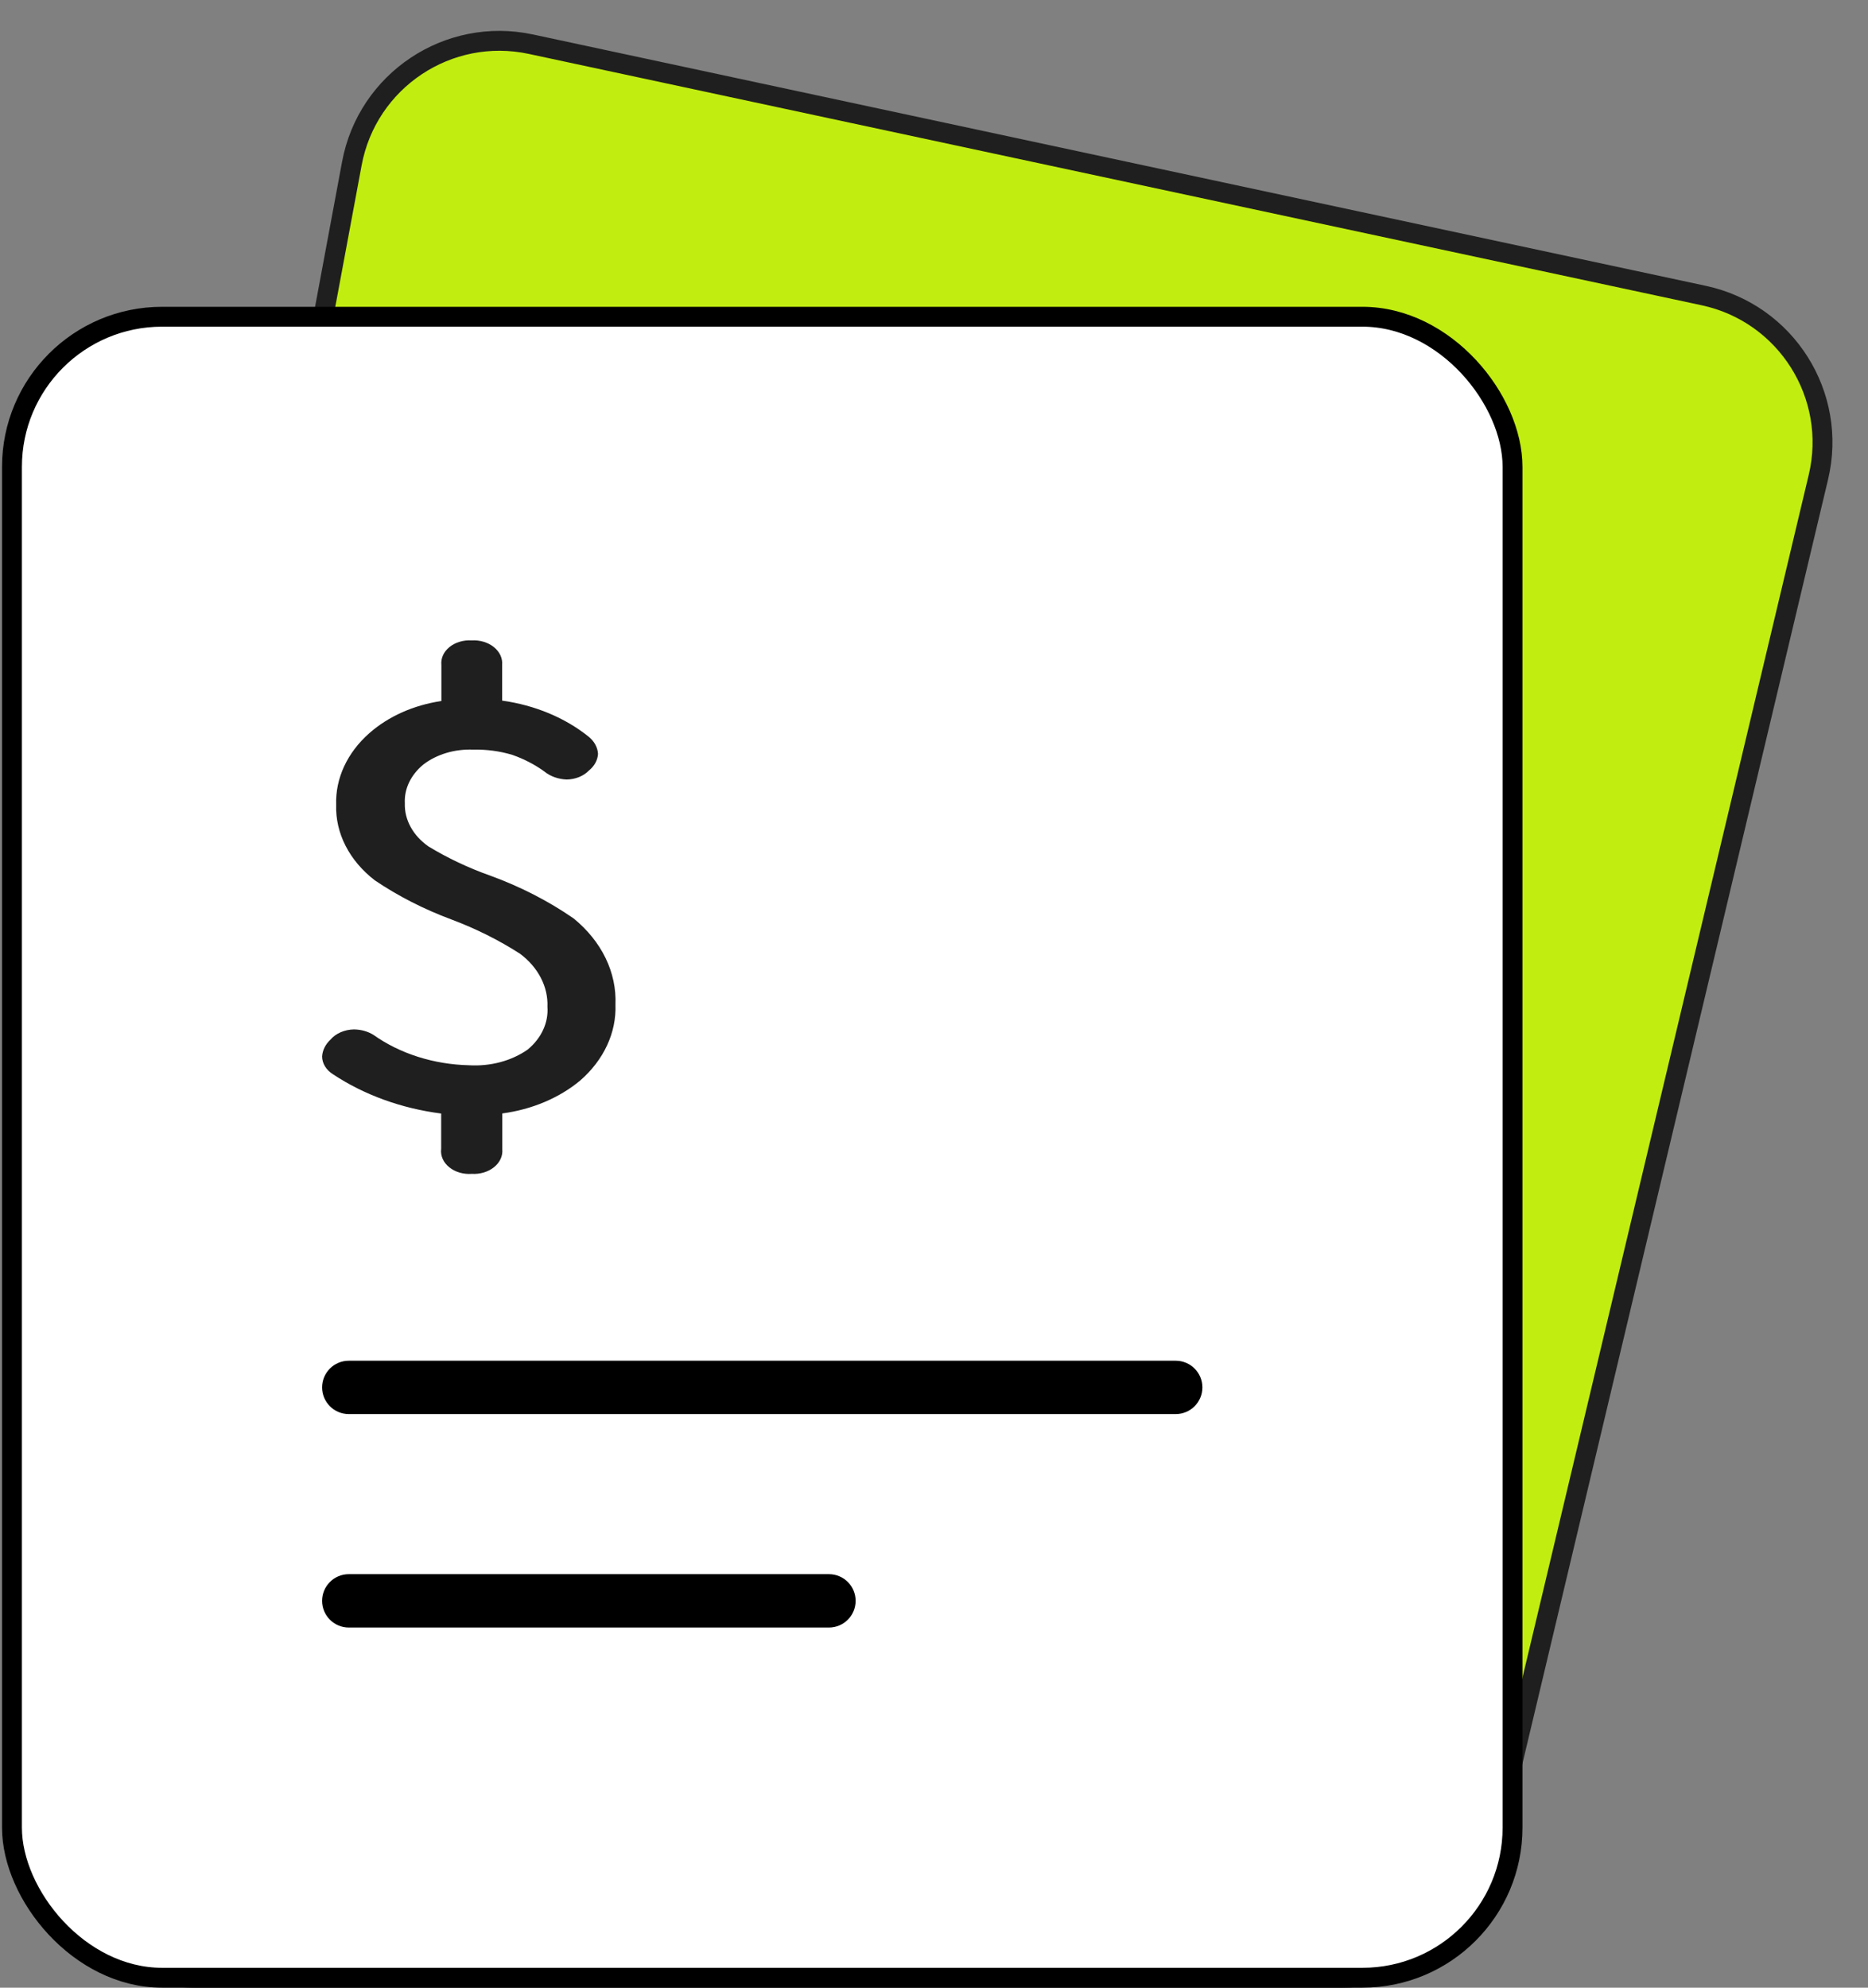
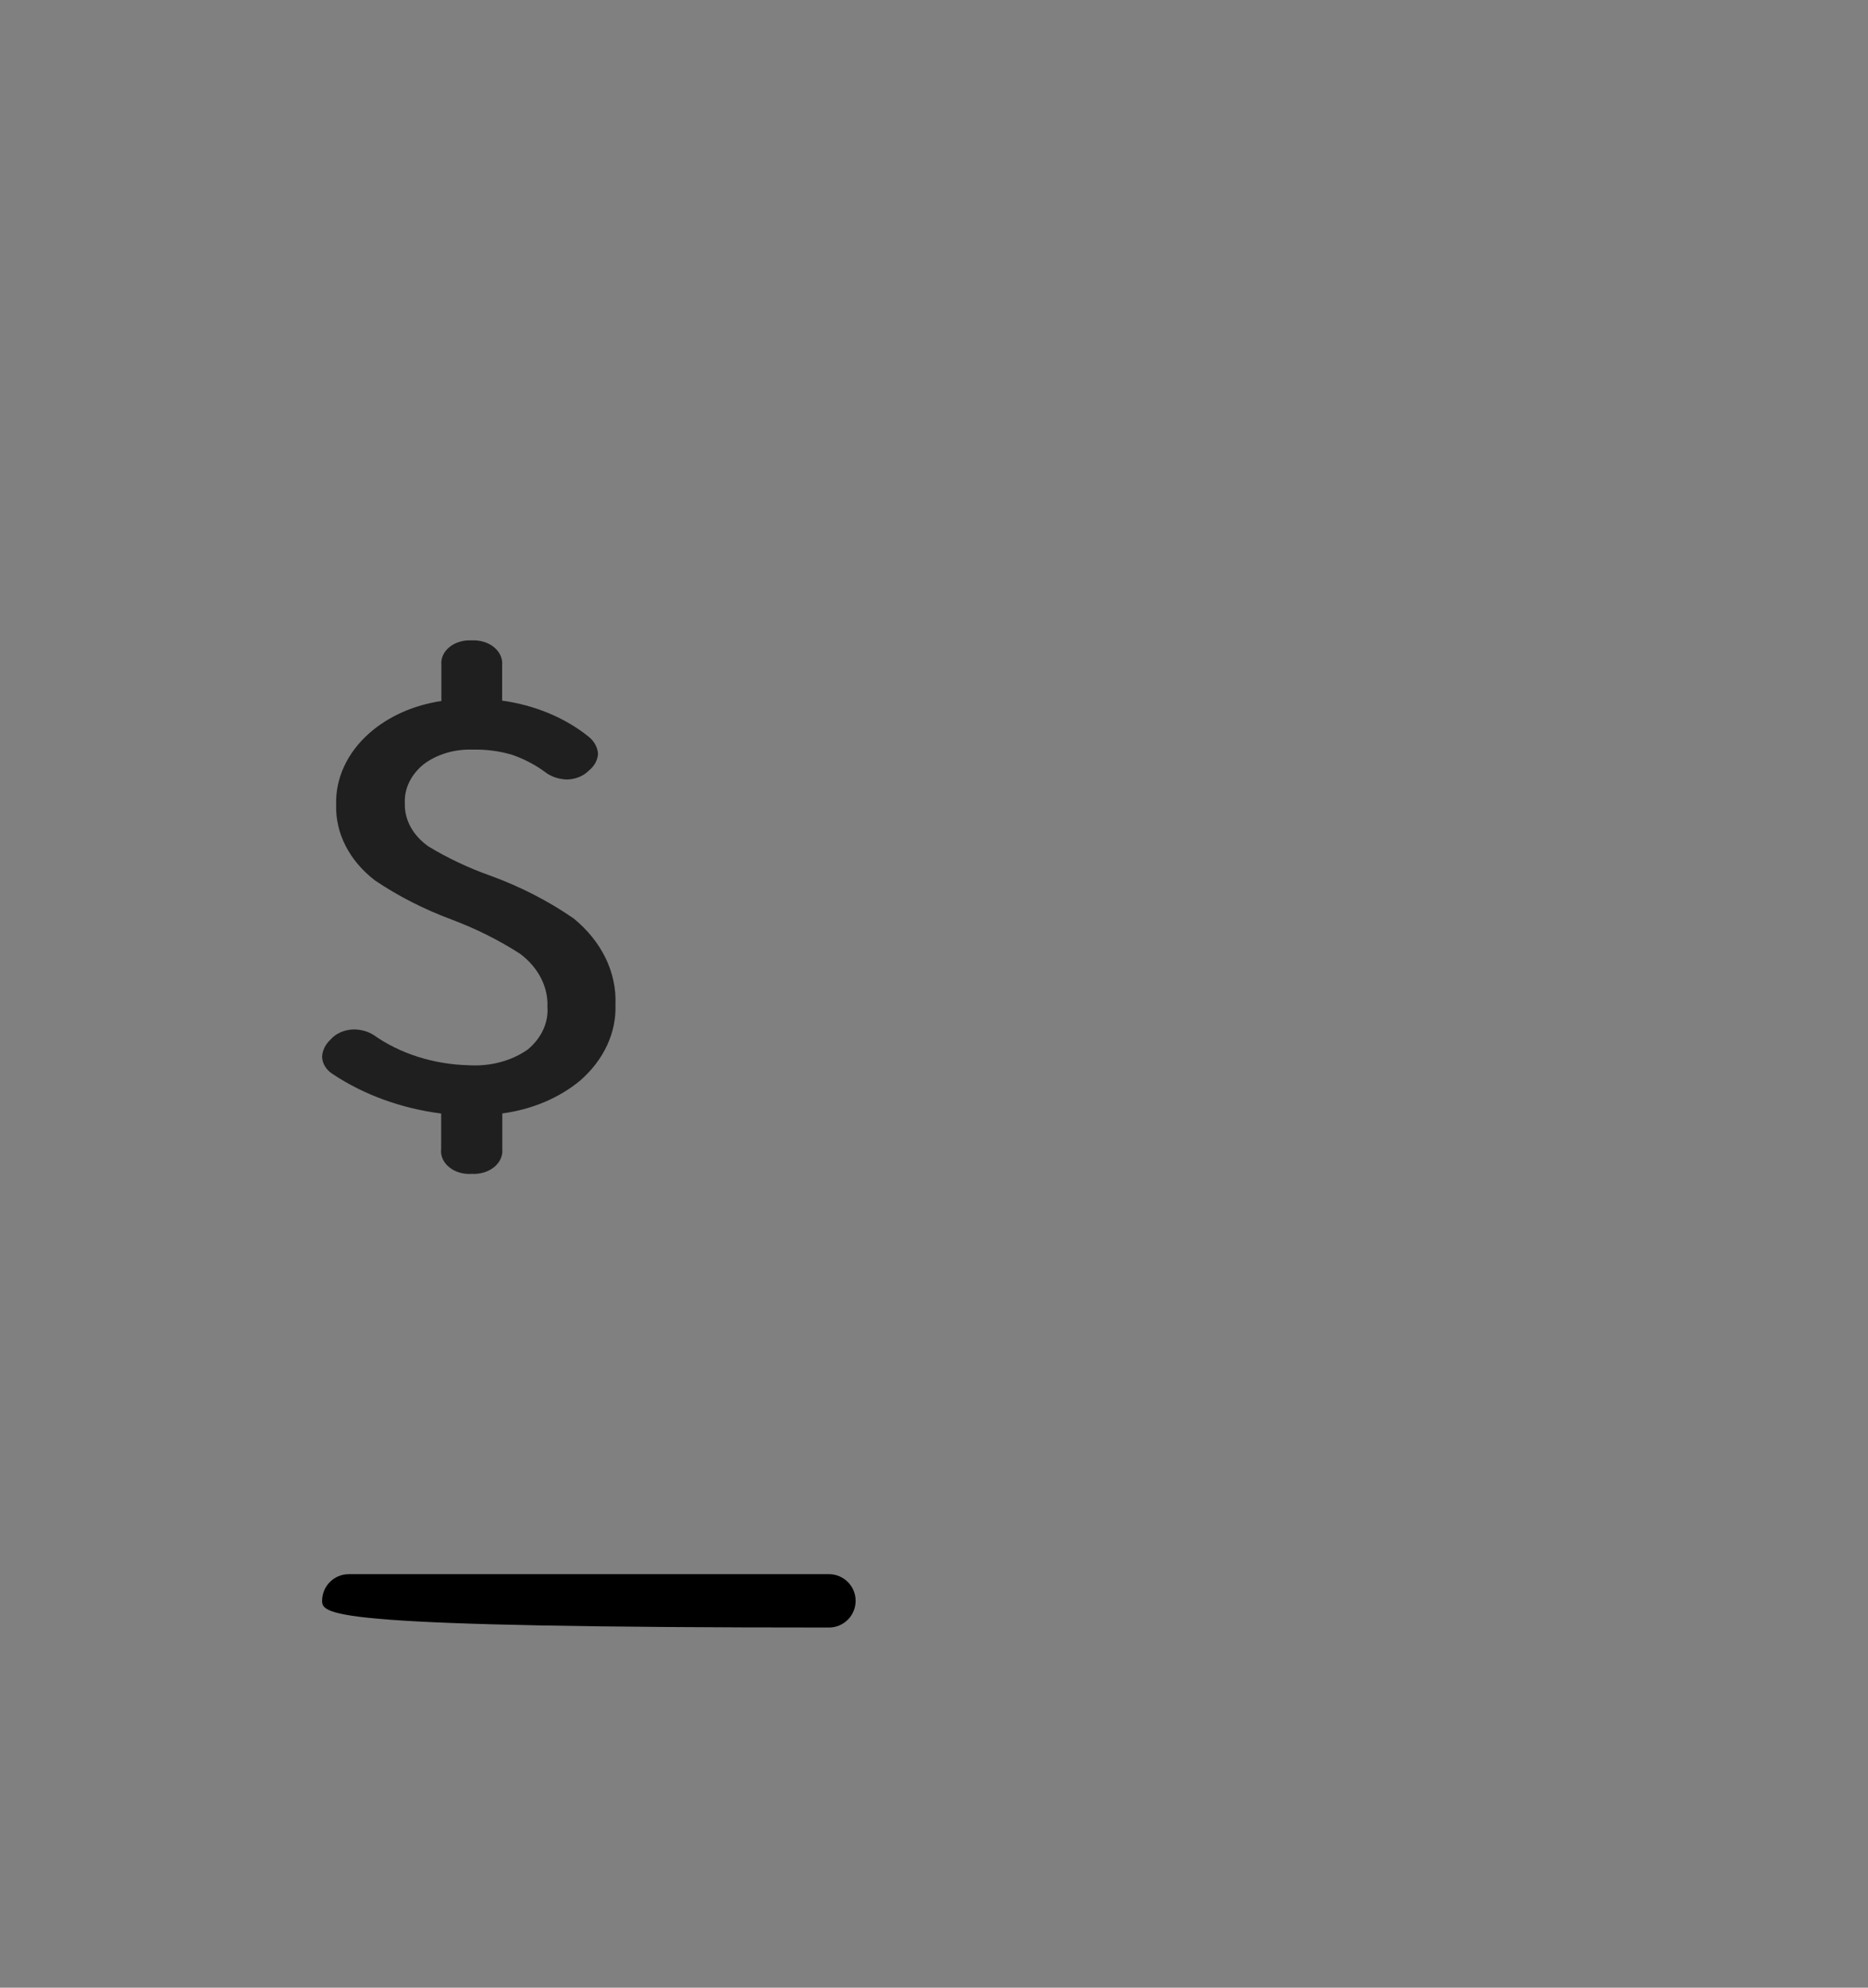
<svg xmlns="http://www.w3.org/2000/svg" width="94" height="100" viewBox="0 0 94 100" fill="none">
  <rect x="0" y="0" width="94" height="100" fill="#808080" stroke="none" />
-   <path d="M17.706 8.226C18.484 4.046 22.557 1.332 26.714 2.223L85.738 14.87C89.882 15.758 92.486 19.882 91.504 24.006L74.915 93.695C74.106 97.098 71.065 99.5 67.567 99.5H9.794C5.068 99.5 1.503 95.209 2.369 90.562L17.706 8.226Z" fill="#C1ED11" stroke="#1F1F1F" />
-   <rect x="0.602" y="15.935" width="75.511" height="83.565" rx="7.554" fill="white" stroke="black" />
-   <path d="M16.209 69.8C16.209 69.059 16.81 68.458 17.552 68.458H59.163C59.905 68.458 60.506 69.059 60.506 69.8C60.506 70.541 59.905 71.142 59.163 71.142H17.552C16.81 71.142 16.209 70.541 16.209 69.8Z" fill="black" />
  <path d="M22.2 57.815V56.022C20.199 55.765 18.319 55.082 16.753 54.044C16.584 53.938 16.448 53.803 16.354 53.648C16.259 53.493 16.21 53.322 16.209 53.15C16.228 52.839 16.375 52.543 16.627 52.307C16.759 52.151 16.935 52.023 17.141 51.933C17.346 51.843 17.576 51.794 17.81 51.79C18.165 51.793 18.509 51.889 18.79 52.063C20.122 53.009 21.822 53.55 23.596 53.593C24.13 53.625 24.666 53.572 25.174 53.437C25.682 53.301 26.151 53.086 26.555 52.803C26.897 52.519 27.161 52.182 27.332 51.811C27.503 51.441 27.576 51.046 27.548 50.651C27.568 50.153 27.455 49.657 27.217 49.197C26.979 48.736 26.622 48.322 26.169 47.983C25.107 47.299 23.948 46.721 22.717 46.259C21.328 45.742 20.031 45.08 18.859 44.288C18.225 43.799 17.725 43.209 17.391 42.555C17.056 41.901 16.894 41.198 16.916 40.491C16.873 39.159 17.472 37.866 18.587 36.884C19.544 36.041 20.817 35.474 22.211 35.268V33.455C22.194 33.29 22.221 33.124 22.291 32.968C22.362 32.812 22.473 32.671 22.618 32.553C22.763 32.435 22.938 32.345 23.131 32.287C23.323 32.229 23.529 32.206 23.734 32.219C23.939 32.207 24.146 32.23 24.338 32.288C24.531 32.346 24.706 32.437 24.852 32.554C24.997 32.672 25.11 32.813 25.182 32.968C25.253 33.124 25.283 33.29 25.268 33.455V35.248C26.921 35.478 28.445 36.114 29.631 37.071C29.91 37.301 30.074 37.605 30.093 37.927C30.074 38.244 29.91 38.544 29.631 38.769C29.499 38.905 29.331 39.016 29.139 39.094C28.947 39.171 28.736 39.214 28.522 39.217C28.099 39.203 27.698 39.061 27.399 38.819C26.92 38.47 26.373 38.185 25.78 37.977C25.15 37.788 24.481 37.698 23.809 37.714C23.35 37.696 22.891 37.752 22.46 37.881C22.029 38.01 21.635 38.208 21.302 38.464C20.991 38.721 20.747 39.026 20.587 39.36C20.427 39.695 20.354 40.053 20.372 40.412C20.359 40.822 20.458 41.229 20.664 41.605C20.869 41.98 21.175 42.314 21.559 42.583C22.523 43.169 23.567 43.663 24.672 44.054C26.191 44.608 27.604 45.333 28.869 46.209C29.566 46.778 30.112 47.456 30.474 48.201C30.835 48.946 31.004 49.742 30.971 50.542C31.022 51.954 30.385 53.326 29.194 54.363C28.142 55.238 26.768 55.818 25.276 56.017V57.82C25.291 57.985 25.262 58.152 25.19 58.307C25.118 58.463 25.006 58.604 24.86 58.721C24.715 58.838 24.54 58.929 24.347 58.987C24.154 59.045 23.948 59.069 23.743 59.057C23.535 59.072 23.326 59.051 23.131 58.994C22.935 58.937 22.757 58.846 22.61 58.727C22.462 58.609 22.349 58.466 22.278 58.308C22.207 58.15 22.18 57.982 22.198 57.815H22.2Z" fill="#1F1F1F" />
-   <path d="M16.209 80.538C16.209 79.797 16.81 79.196 17.552 79.196H41.713C42.455 79.196 43.056 79.797 43.056 80.538C43.056 81.28 42.455 81.881 41.713 81.881H17.552C16.81 81.881 16.209 81.28 16.209 80.538Z" fill="black" />
+   <path d="M16.209 80.538C16.209 79.797 16.81 79.196 17.552 79.196H41.713C42.455 79.196 43.056 79.797 43.056 80.538C43.056 81.28 42.455 81.881 41.713 81.881C16.81 81.881 16.209 81.28 16.209 80.538Z" fill="black" />
</svg>